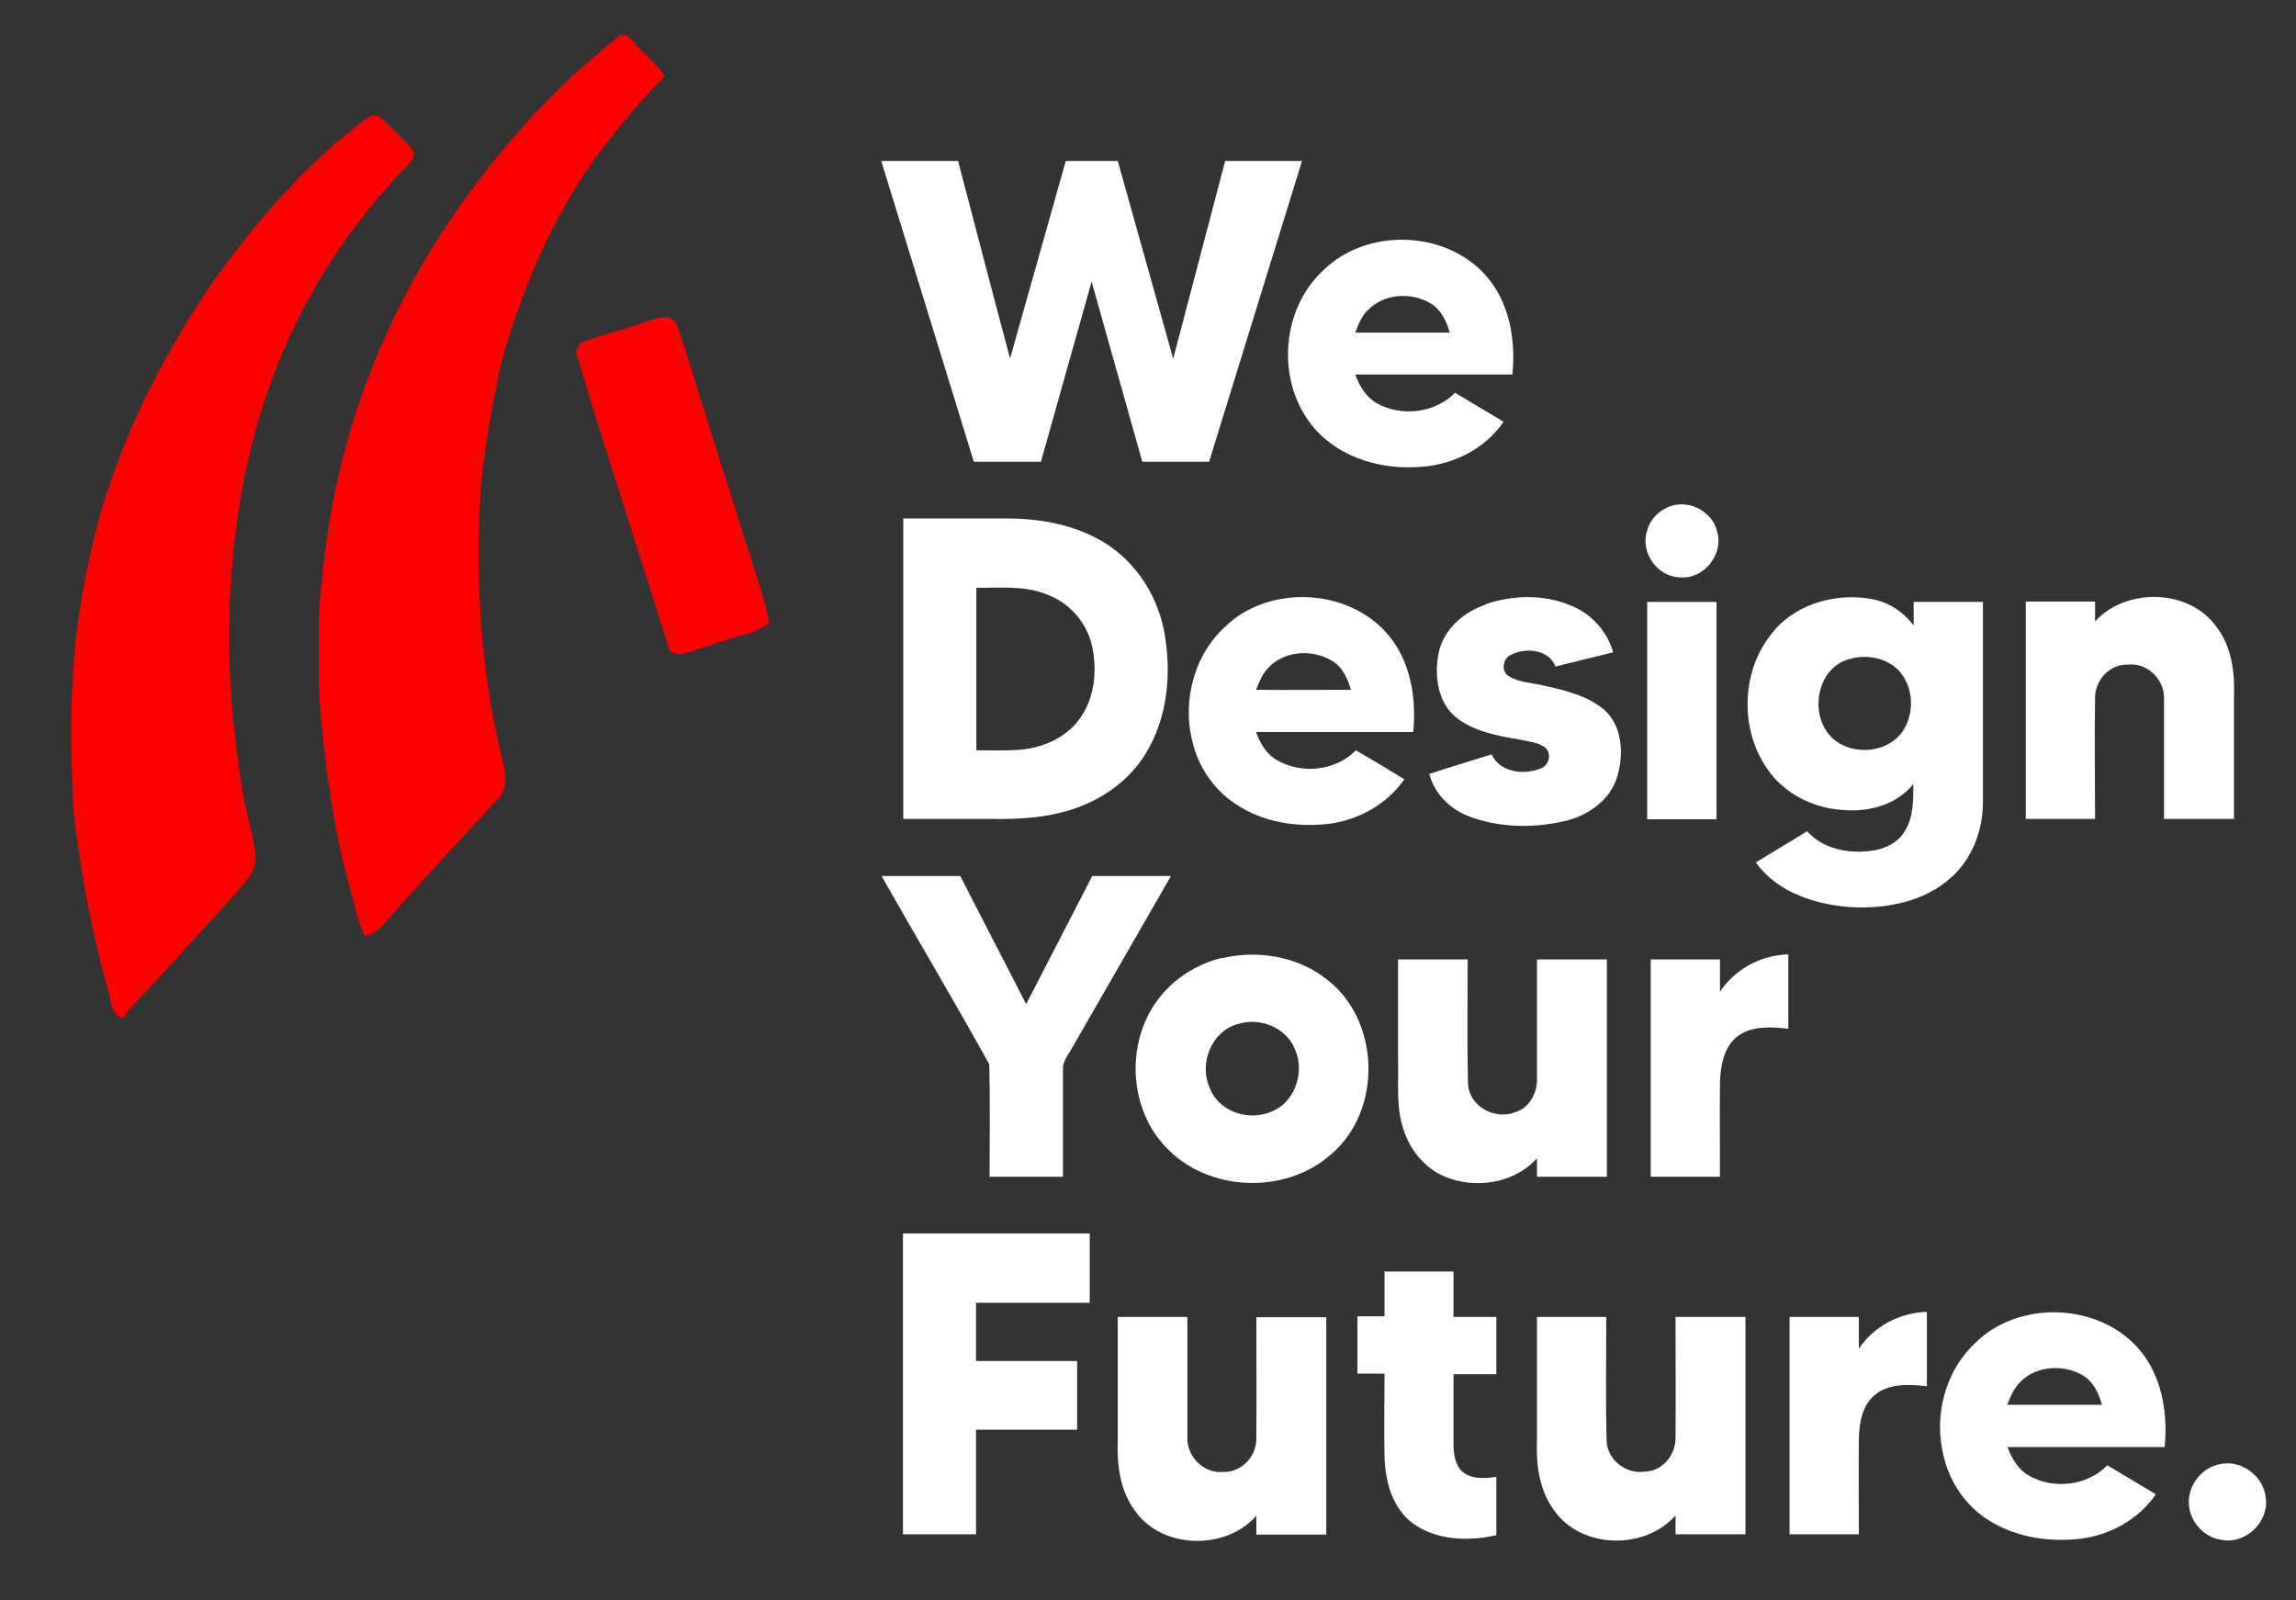
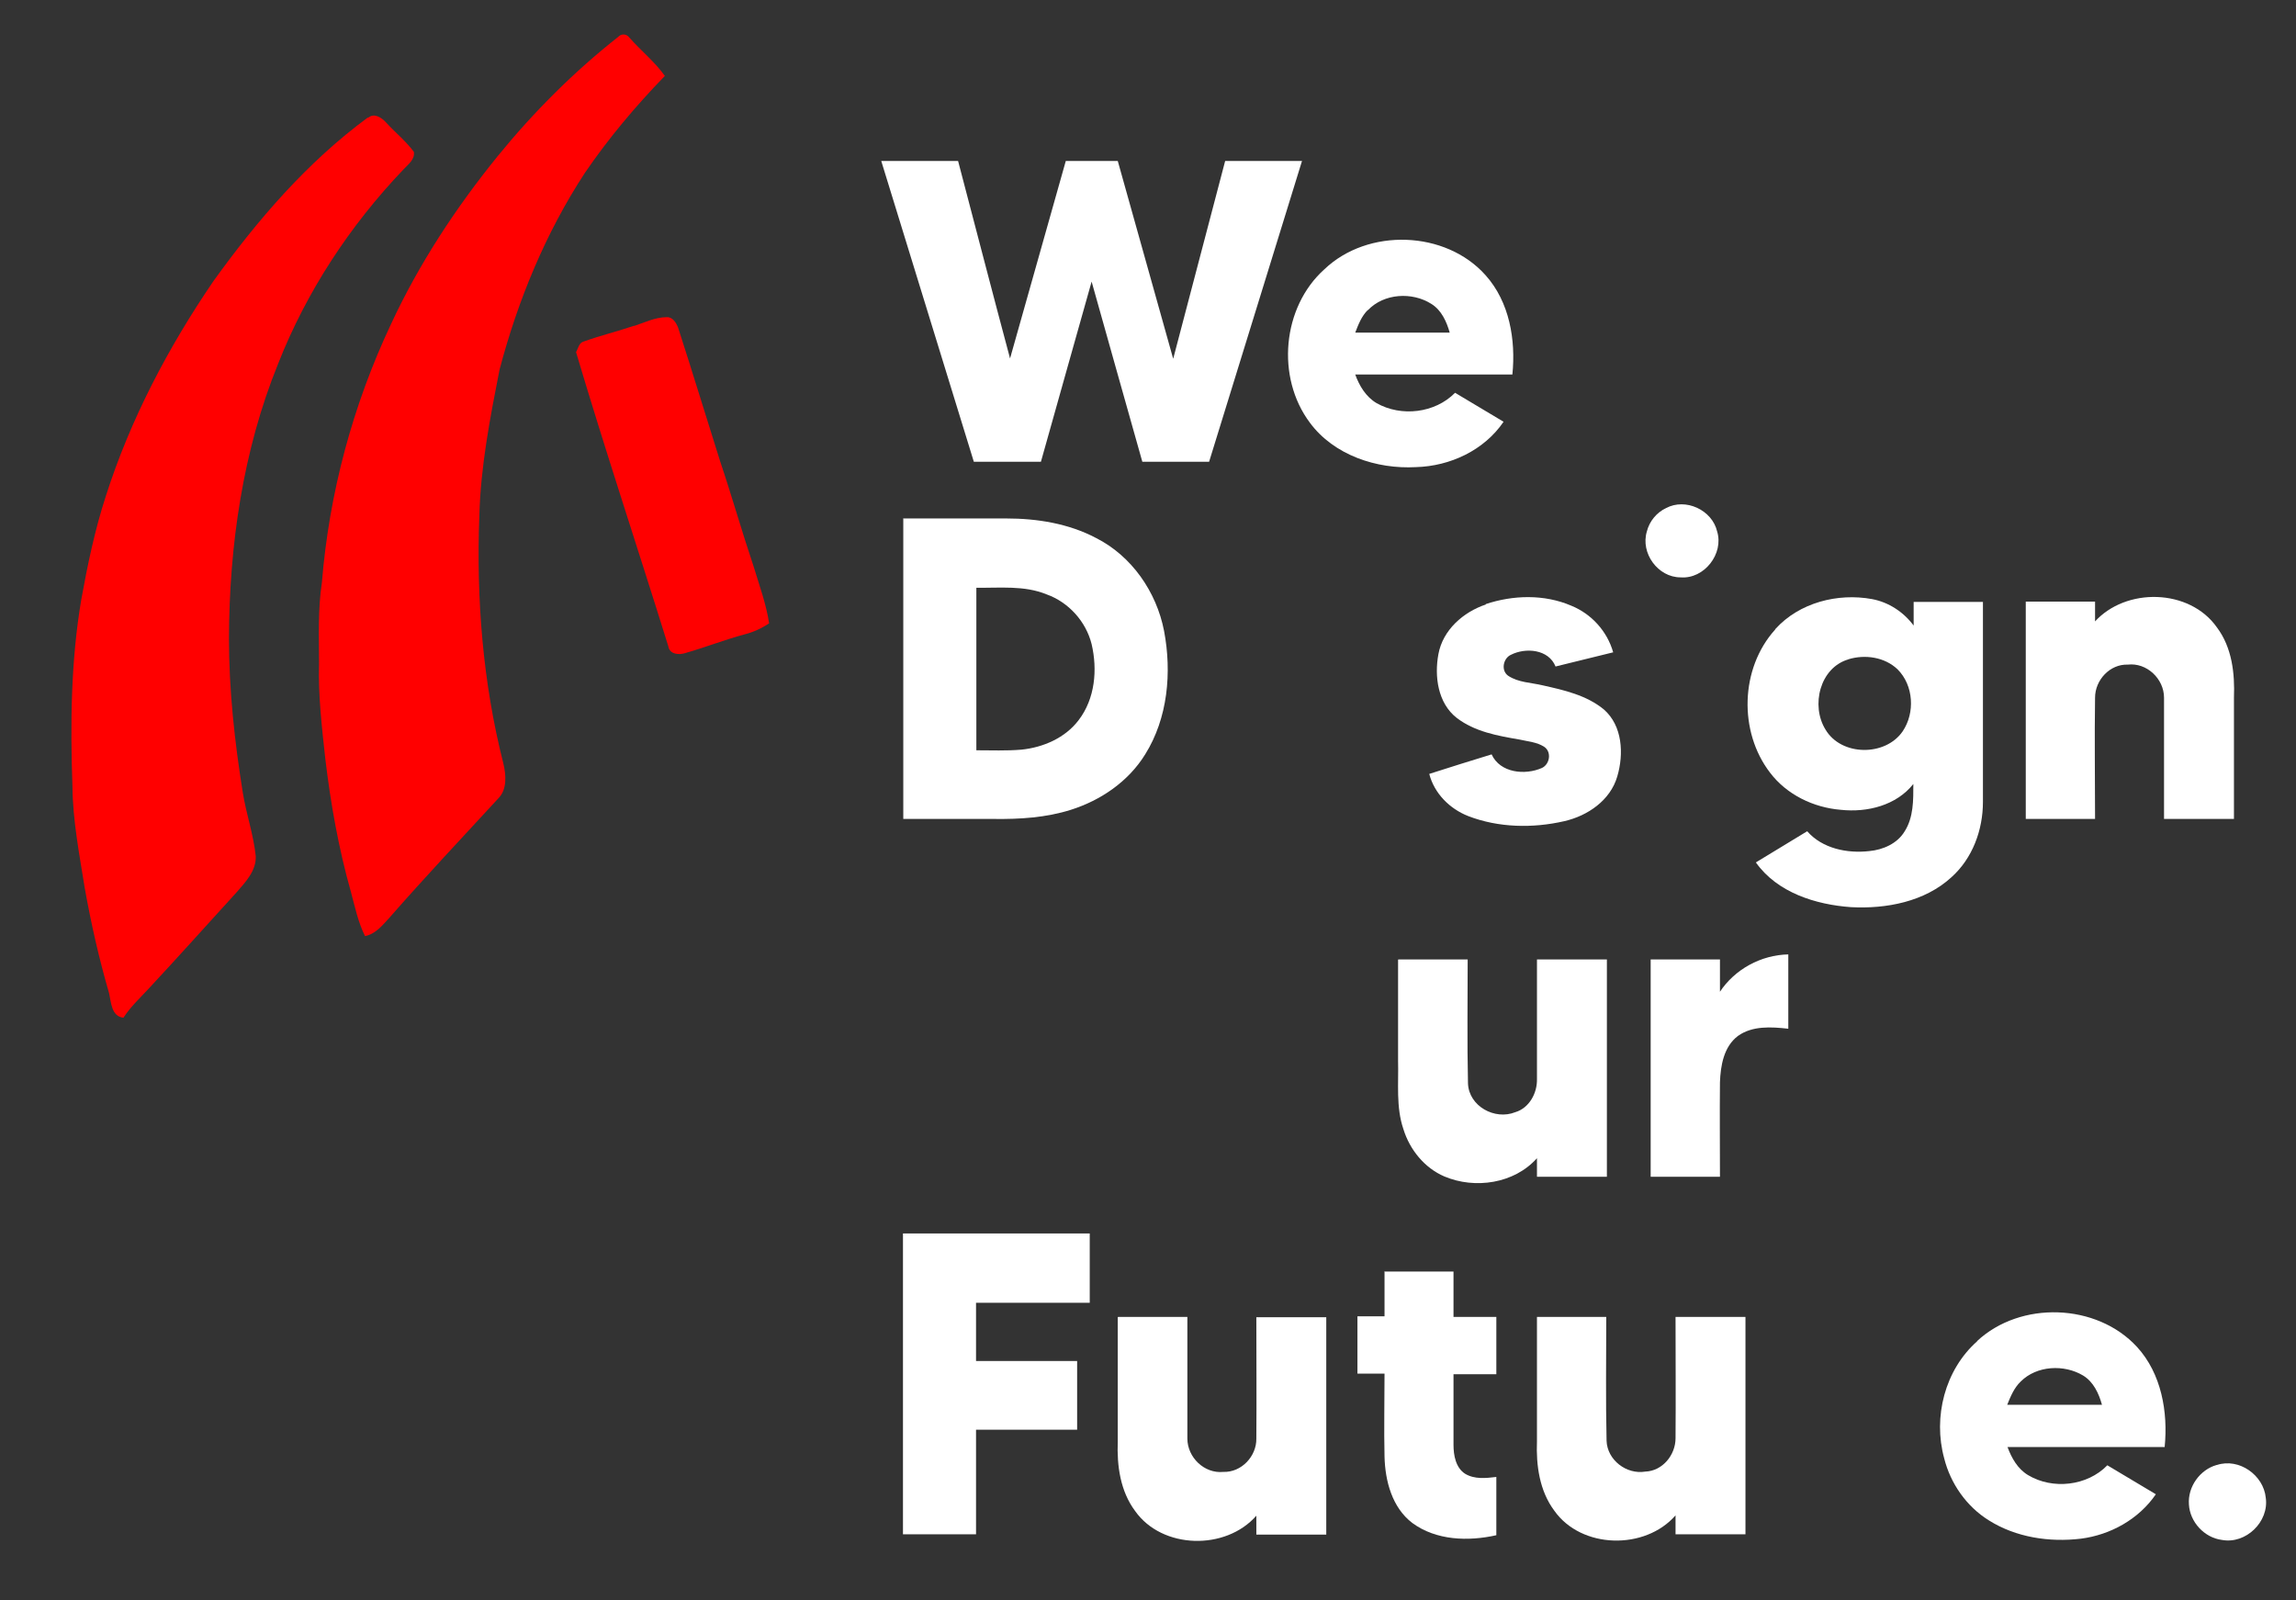
<svg xmlns="http://www.w3.org/2000/svg" id="Calque_1" data-name="Calque 1" width="729" height="508" version="1.1" viewBox="0 0 729 508">
  <rect x="0" y="0" width="729" height="508" fill="#333333" stroke="none" />
  <defs>
    <style>
      .cls-1 {
        fill: red;
      }

      .cls-1, .cls-2 {
        stroke-width: 0px;
      }

      .cls-2 {
        fill: #fff;
      }
    </style>
  </defs>
  <g>
    <path class="cls-2" d="M279.9,51.1c8.1,0,16.2,0,24.3,0,5.5,20.9,10.9,41.8,16.5,62.7,5.9-20.9,11.8-41.8,17.7-62.7,5.5,0,11,0,16.5,0,5.9,20.9,11.7,41.9,17.6,62.8,5.5-20.9,11-41.9,16.5-62.8,8.1,0,16.3,0,24.4,0-9.8,31.8-19.7,63.7-29.5,95.5-7.1,0-14.1,0-21.2,0-5.4-19-10.7-38.1-16.1-57.2-5.4,19-10.7,38.1-16.1,57.2h-21.3c-9.8-31.8-19.6-63.7-29.4-95.5Z" />
    <path class="cls-2" d="M420.5,85.5c13.8-13.2,38.5-12.4,51.2,1.9,7.6,8.5,9.6,20.5,8.5,31.5-16.6,0-33.3,0-49.9,0,1.3,3.6,3.4,7.1,6.8,9.1,7.8,4.4,18.5,3.2,24.9-3.3,5.1,3.1,10.3,6.1,15.4,9.2-6.2,9.1-17,14.1-27.8,14.4-12.5.7-26.1-3.8-33.7-14.1-10.8-14.4-8.8-36.7,4.6-48.7M434.3,98.4c-2,2-3,4.6-4,7.2,10,0,20,0,30,0-1-3.5-2.6-7.1-5.8-9.1-6.1-3.9-15.1-3.4-20.2,2Z" />
    <path class="cls-2" d="M529,161.3c6.2-3.3,14.6.6,16.2,7.4,2.2,7.1-4.1,15.2-11.6,14.6-7.2,0-12.8-7.7-10.7-14.6.8-3.2,3.1-6,6.1-7.4Z" />
    <path class="cls-2" d="M286.7,164.6c10.9,0,21.9,0,32.8,0,9.8,0,19.8,1.6,28.5,6.2,11.3,5.7,19.2,17.1,21.6,29.5,2.5,13.2,1.2,27.7-6,39.2-5.3,8.6-14.1,14.6-23.6,17.6-7.9,2.5-16.2,3-24.4,2.9-9.6,0-19.2,0-28.8,0v-95.5M310,186.6v51.6c4.8,0,9.5.2,14.3-.2,6.9-.7,13.9-3.7,18.2-9.4,5.2-6.8,6-16,4.1-24.1-1.8-7.2-7.3-13.3-14.3-15.8-7.1-2.9-14.8-2-22.3-2.1Z" />
-     <path class="cls-2" d="M390,198c14-12.3,37.8-11,50.2,2.9,7.6,8.5,9.6,20.5,8.5,31.5-16.6,0-33.3,0-49.9,0,1.3,3.6,3.3,7.1,6.8,9,7.8,4.5,18.6,3.3,24.9-3.2,5.2,3,10.3,6.1,15.4,9.2-5.4,7.8-14.3,12.8-23.6,14.1-10.4,1.3-21.5-.4-30.2-6.4-6.8-4.5-11.7-11.8-13.5-19.7-3.4-13.3.8-28.5,11.5-37.4M402.8,211.9c-2,2-3,4.6-4,7.1,10,.1,20,0,30.1,0-1-3.7-2.8-7.5-6.3-9.4-6.1-3.5-14.8-3-19.8,2.3Z" />
    <path class="cls-2" d="M471.7,191.8c8.7-2.9,18.6-3.2,27.2.5,6.4,2.6,11.4,8.1,13.3,14.8-6.1,1.5-12.2,3-18.3,4.5-2.2-5.5-9.5-6.1-14.2-3.7-2.4,1.1-3.2,4.9-.9,6.6,3.2,2.2,7.4,2.2,11.1,3.1,6.7,1.5,13.8,3.1,19.3,7.6,6,5.2,6.4,14.2,4.3,21.3-2.2,7.6-9.4,12.5-16.8,14.2-10,2.3-20.9,2.1-30.5-1.6-5.9-2.3-10.8-7.2-12.4-13.4,6.6-2.1,13.2-4.2,19.8-6.2,2.7,5.9,10.6,6.7,16,4.3,2.5-1.2,3.1-5.1.7-6.7-2.3-1.5-5.2-1.7-7.8-2.3-7-1.2-14.3-2.5-20-6.9-6-4.7-7.1-13.2-5.8-20.2,1.4-7.7,7.9-13.4,15.1-15.8Z" />
    <path class="cls-2" d="M563.7,199.7c7.6-8.4,19.8-11.5,30.7-9.5,5.3,1,10,4.1,13.2,8.4,0-2.5,0-5,0-7.5h22c0,21.2,0,42.3,0,63.5,0,8.9-3.3,17.9-10,23.9-8.5,7.8-20.7,10.1-31.9,9.5-11.2-.8-23.4-4.6-30.2-14.2,5.4-3.3,10.9-6.6,16.3-9.9,4.8,5.5,12.7,7.1,19.7,6.3,4.4-.4,8.9-2.4,11.2-6.2,2.9-4.5,2.8-10,2.8-15.1-5.4,6.8-14.6,9.1-23,8.2-8.7-.7-17.2-4.8-22.5-11.8-10-13-9.5-33.1,1.6-45.4M587,209.3c-9.2,2.6-12.1,14.7-7.4,22.3,5,8.5,19,8.6,24.5.6,4-5.9,3.5-14.6-1.6-19.7-4.1-3.9-10.3-4.8-15.6-3.2Z" />
    <path class="cls-2" d="M665,197.5c9.9-11.1,30.2-10.7,38.9,1.7,4.8,6.4,5.7,14.6,5.4,22.3,0,12.8,0,25.7,0,38.5-7.4,0-14.8,0-22.2,0,0-12.8,0-25.7,0-38.5,0-6-5.5-11.2-11.5-10.5-5.7-.2-10.4,4.9-10.4,10.5-.2,12.8,0,25.7,0,38.5h-22v-69h22c0,2.2,0,4.3,0,6.5Z" />
-     <path class="cls-2" d="M523,191.1h22v69h-22v-69Z" />
-     <path class="cls-2" d="M346.8,278.1c8.3,0,16.7,0,25,0-10.6,18.4-21.1,36.7-31.7,55.1-1.1,2-2.8,3.9-2.6,6.4,0,11.3,0,22.7,0,34h-23.3c0-11.9.2-23.8-.1-35.7-11.1-20.1-22.9-39.8-34.2-59.8,8.3,0,16.7,0,25,0,6.9,13.6,14,27.1,20.9,40.7,7-13.5,14-27.1,21-40.7Z" />
-     <path class="cls-2" d="M388,304.2c11.1-2.6,23.5-.7,32.7,6.3,17.6,12.8,18.5,42,1.9,56-14.5,12.9-39.3,12-52.6-2.5-11.5-12.1-12.5-32.4-2.9-45.9,4.9-7,12.6-12,20.9-14M393,325.1c-8.3,2.3-12.3,12.4-9,20.1,2.7,7.5,12,10.8,19.2,7.9,7.9-2.7,11.3-12.8,7.9-20.1-2.8-6.9-11.2-10.1-18-7.9Z" />
    <path class="cls-2" d="M546,315c4.8-7.3,13.1-11.8,21.8-12,0,7.8,0,15.7,0,23.6-5.4-.6-11.4-1-16,2.3-4.5,3.4-5.5,9.4-5.7,14.7-.1,10,0,20,0,30-7.3,0-14.7,0-22,0v-69h22c0,3.5,0,6.9,0,10.4Z" />
    <path class="cls-2" d="M444,304.6h22c0,13.1-.2,26.3.1,39.4.3,7.2,8.5,11.7,15,9.1,4.4-1.3,7-6,6.9-10.5,0-12.7,0-25.4,0-38,7.4,0,14.8,0,22.2,0,0,23,0,46,0,69-7.4,0-14.8,0-22.2,0,0-2,0-4,0-5.9-7.2,8.1-19.7,9.9-29.4,5.8-6.3-2.7-11-8.5-13-15-2.4-7-1.5-14.6-1.7-21.8v-32Z" />
    <path class="cls-2" d="M286.8,391.6c19.8,0,39.5,0,59.2,0v22c-12,0-24,0-36.1,0,0,6.1,0,12.3,0,18.5h32.1c0,7.3,0,14.5,0,21.8h-32.1v33.2c-7.7,0-15.5,0-23.2,0,0-31.8,0-63.7,0-95.5Z" />
    <path class="cls-2" d="M439.5,403.7h22c0,4.8,0,9.6,0,14.4,4.5,0,9,0,13.6,0,0,6.1,0,12.1,0,18.2h-13.6c0,7.5,0,15,0,22.4,0,3.3.7,7.3,3.7,9.2,3,1.8,6.6,1.4,9.9,1,0,6.2,0,12.4,0,18.5-8.9,2-19.1,1.7-26.7-3.9-6.4-4.9-8.6-13.3-8.8-21-.2-8.8,0-17.6,0-26.4h-8.6c0-6.1,0-12.1,0-18.2h8.6c0-4.8,0-9.6,0-14.4Z" />
-     <path class="cls-2" d="M590,428.5c4.7-7.3,13.1-11.8,21.8-12,0,7.8,0,15.7,0,23.6-5.4-.6-11.6-1-16.2,2.5-4.3,3.3-5.3,9.1-5.4,14.2-.1,10.1,0,20.2,0,30.3h-22v-69h22c0,3.5,0,7,0,10.4Z" />
    <path class="cls-2" d="M627.7,425.8c13.8-12.9,38-12.1,50.8,1.8,7.8,8.5,9.9,20.7,8.8,31.8-16.6,0-33.3,0-49.9,0,1.3,3.5,3.2,6.9,6.5,8.9,7.8,4.7,18.8,3.5,25.2-3.1,5.1,3.1,10.3,6.1,15.4,9.2-5.4,7.9-14.4,12.9-23.8,14.1-10,1.2-20.6-.4-29.2-5.8-7.1-4.4-12.2-11.7-14.2-19.7-3.6-13.1.2-28.1,10.5-37.2M641.6,438.6c-2.1,2-3.2,4.7-4.3,7.4,10,0,20,0,30.1,0-1-3.6-2.7-7.3-6-9.3-6-3.6-14.7-3.2-19.8,1.9Z" />
    <path class="cls-2" d="M355,418.1h22c0,12.9,0,25.7,0,38.6,0,6,5.4,11.2,11.4,10.6,5.8.2,10.6-5,10.5-10.6.1-12.8,0-25.7,0-38.5h22.2c0,23,0,46,0,69-7.4,0-14.8,0-22.2,0,0-2,0-4,0-6-9.7,11.1-29.9,10.7-38.5-1.5-4.7-6.3-5.8-14.4-5.5-22,0-13.2,0-26.3,0-39.5Z" />
    <path class="cls-2" d="M488,418.1h22c0,13.1-.2,26.2.1,39.3.2,6.1,6.3,10.8,12.3,9.8,5.5-.2,9.6-5.3,9.6-10.6.1-12.8,0-25.6,0-38.5h22.2c0,23,0,46,0,69-7.4,0-14.8,0-22.2,0,0-2,0-4,0-6-9.7,11.1-29.9,10.7-38.5-1.5-4.7-6.3-5.8-14.4-5.5-22,0-13.2,0-26.3,0-39.5Z" />
    <path class="cls-2" d="M703.9,465.1c7-2.3,14.8,3.2,15.5,10.4,1.1,7.6-6.3,14.8-13.9,13.4-5.6-.7-10.2-5.7-10.5-11.3-.4-5.6,3.5-11,8.8-12.5Z" />
  </g>
  <g>
    <path class="cls-1" d="M196.4,11.6c1-1,2.6-.8,3.4.3,3.7,4.2,8.1,7.7,11.3,12.2-9.3,9.6-17.9,19.8-25.4,30.8-12.5,19.1-21.3,40.5-27.1,62.5-3,15.3-6,30.7-6.4,46.3-1,26.4,1.1,53,7.6,78.6.9,3.7,1.3,8.4-1.7,11.3-11.5,12.5-23.2,24.9-34.4,37.7-2.2,2.4-4.4,5.2-7.8,5.9-2.2-4.4-3.2-9.3-4.5-14.1-3.9-13.8-6.4-27.9-8.1-42.1-1.1-10.1-2.3-20.2-2-30.4,0-8.5-.4-17.1.9-25.6,2.3-28.4,9.8-56.3,21.9-82,8.9-19.2,20.6-37,33.9-53.4,11.4-14,24.2-26.8,38.3-37.9Z" />
    <path class="cls-1" d="M116.9,37.4c1.9-1.7,4.3,0,5.6,1.4,2.9,3.2,6.3,5.9,8.9,9.4.4,2.4-1.8,4-3.3,5.6-17,17.8-30.8,38.8-39.8,61.7-11.2,27.6-15.5,57.6-15.6,87.2,0,16.4,1.8,32.8,4.4,49,1.1,6.8,3.4,13.3,4.1,20.1.2,4.6-3.2,8.2-6,11.4-9.4,10.3-18.7,20.7-28.2,30.9-2.7,2.9-5.6,5.6-7.8,9-3.9-.4-3.9-5-4.6-7.9-3.2-11-5.7-22.1-7.7-33.3-1.7-10.7-3.8-21.4-3.9-32.3-.7-19.8-.5-39.7,2.8-59.2,2-11.1,4.3-22.1,7.8-32.9,7.8-24.4,19.8-47.2,34.2-68.3,13.9-19.3,29.7-37.7,49-51.9Z" />
    <path class="cls-1" d="M201.3,103.5c3.4-1.1,6.7-2.8,10.4-2.8,1.9-.1,3,1.8,3.6,3.3,4.6,14.2,8.9,28.4,13.4,42.6,3.7,11,6.9,22.3,10.6,33.3,1.8,6,4,11.9,4.9,18-2.4,1.6-5,2.8-7.8,3.5-6.3,1.7-12.4,4.1-18.7,5.9-2,.7-5.1.5-5.5-2.1-9.7-31.2-20-62.1-29.3-93.4.7-1.2.9-3,2.5-3.4,5.3-1.9,10.7-3.2,16-5Z" />
  </g>
</svg>